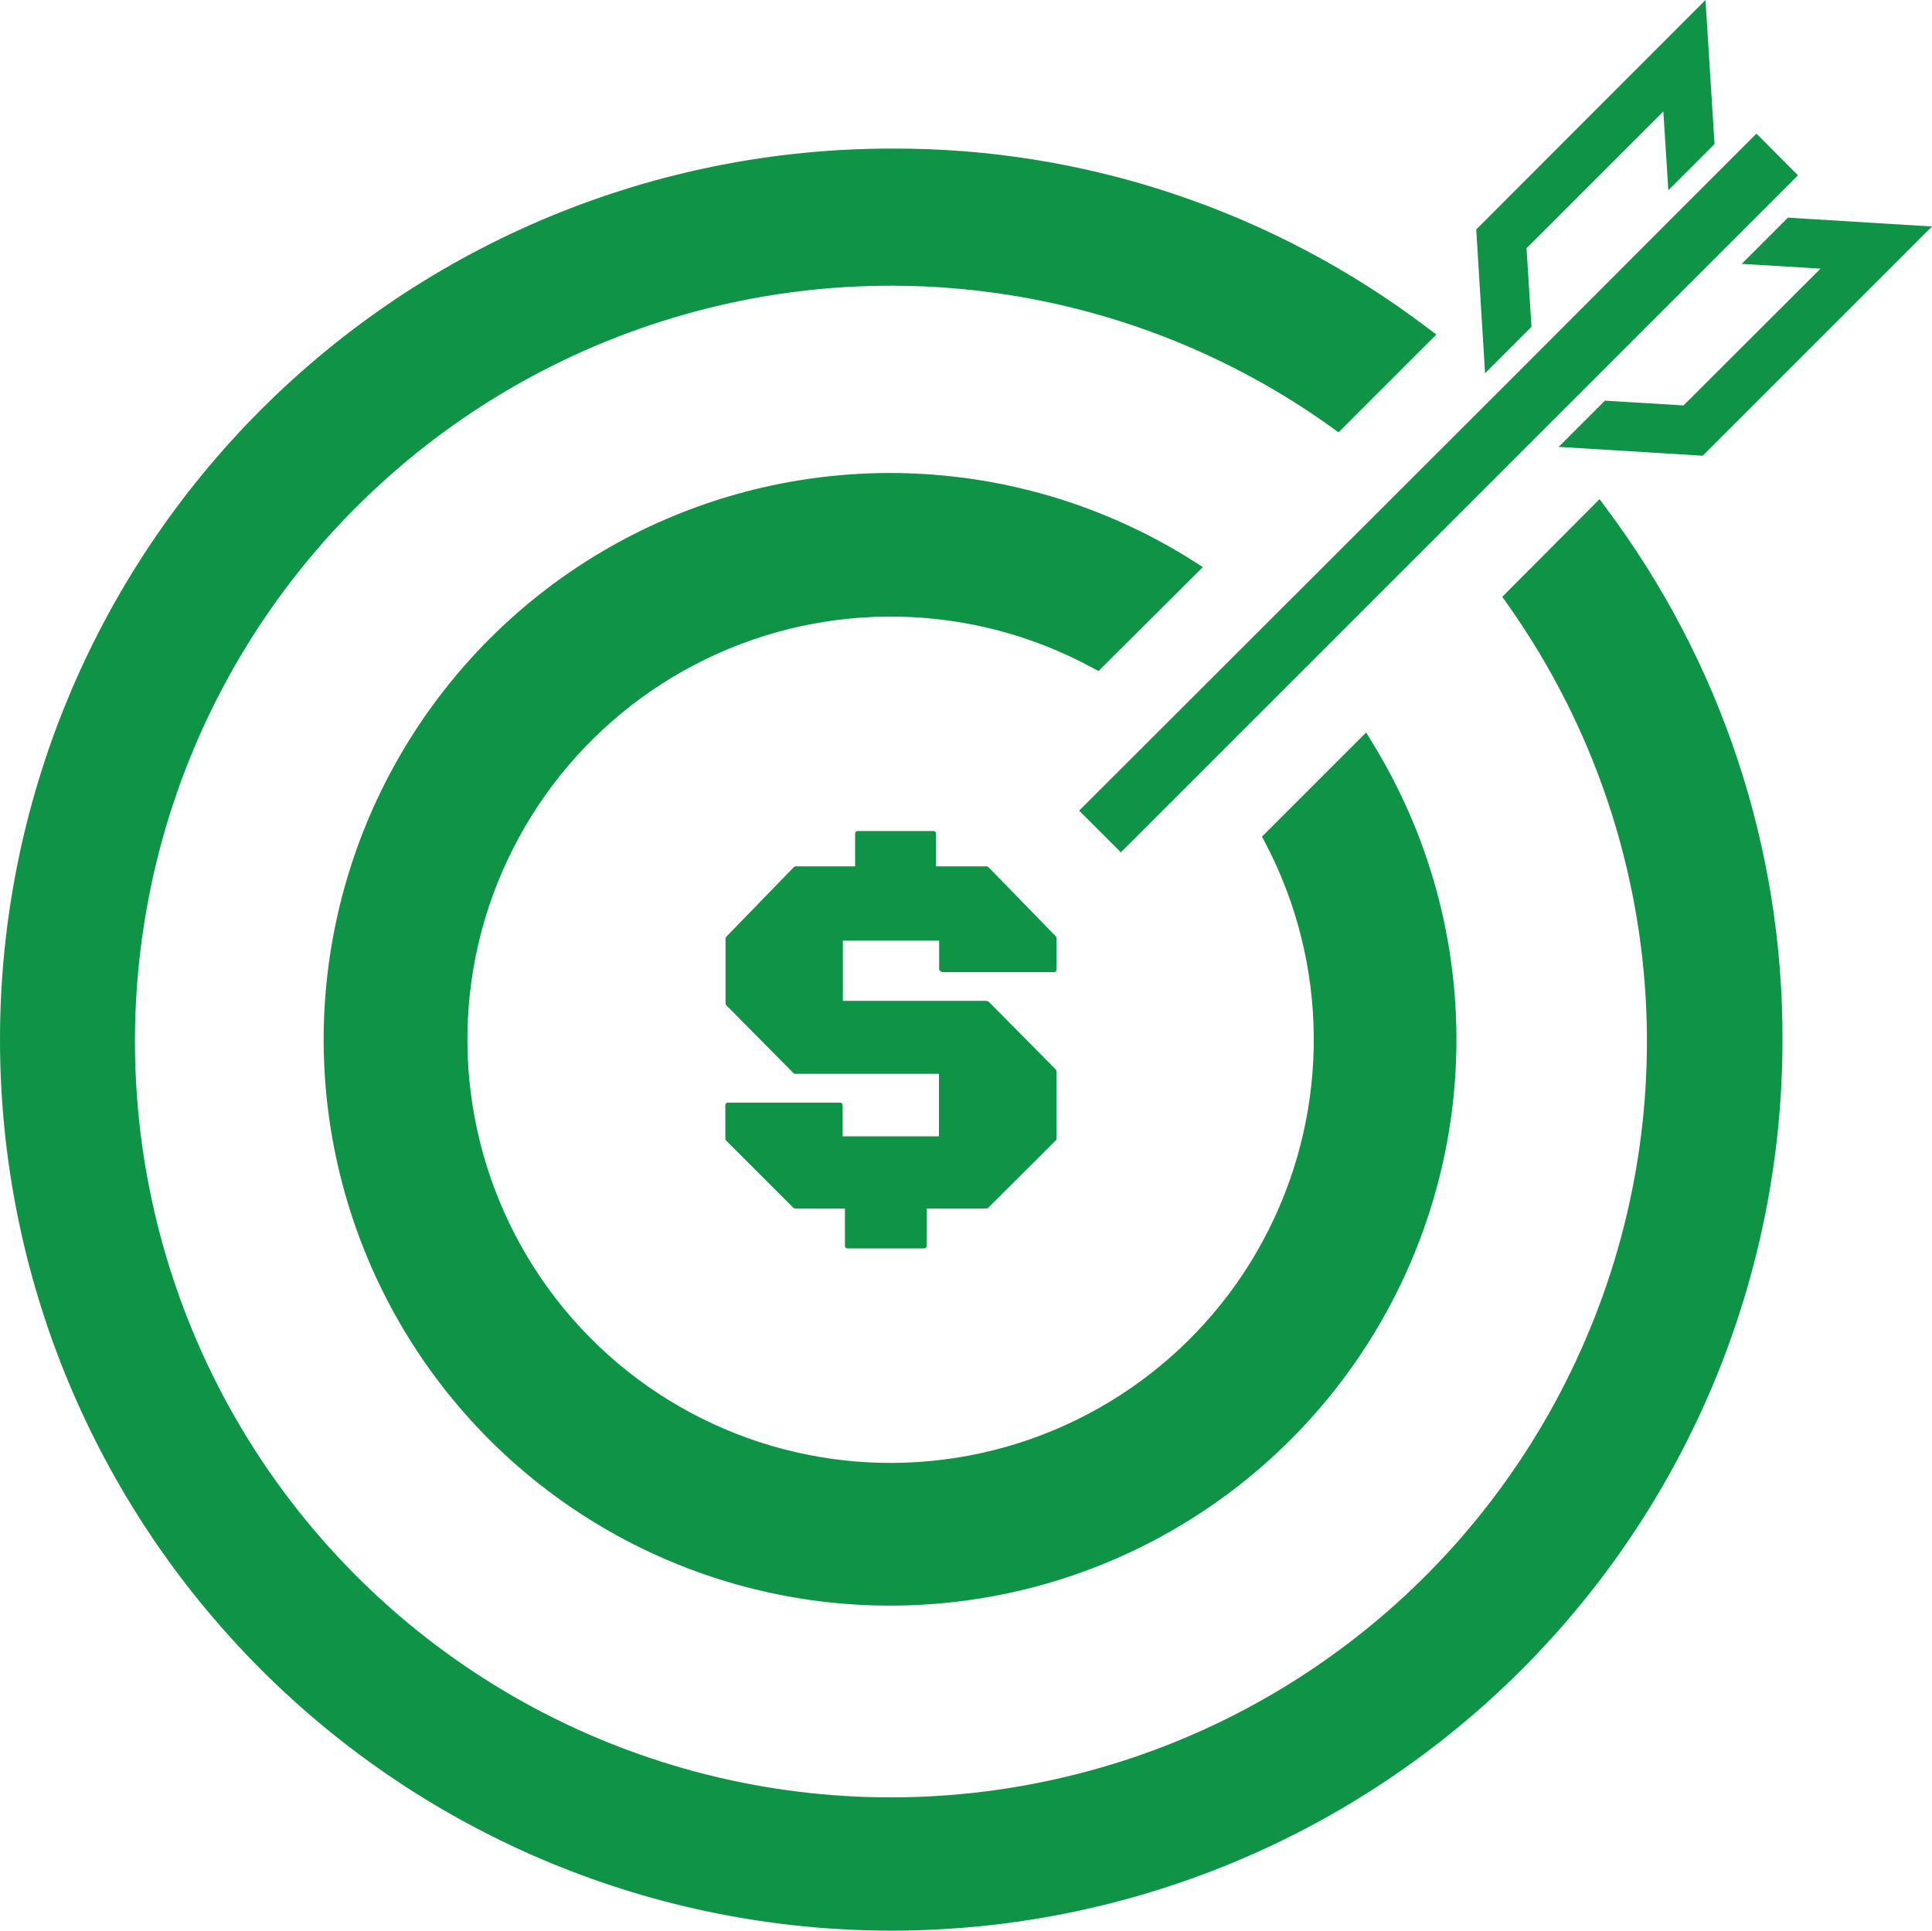
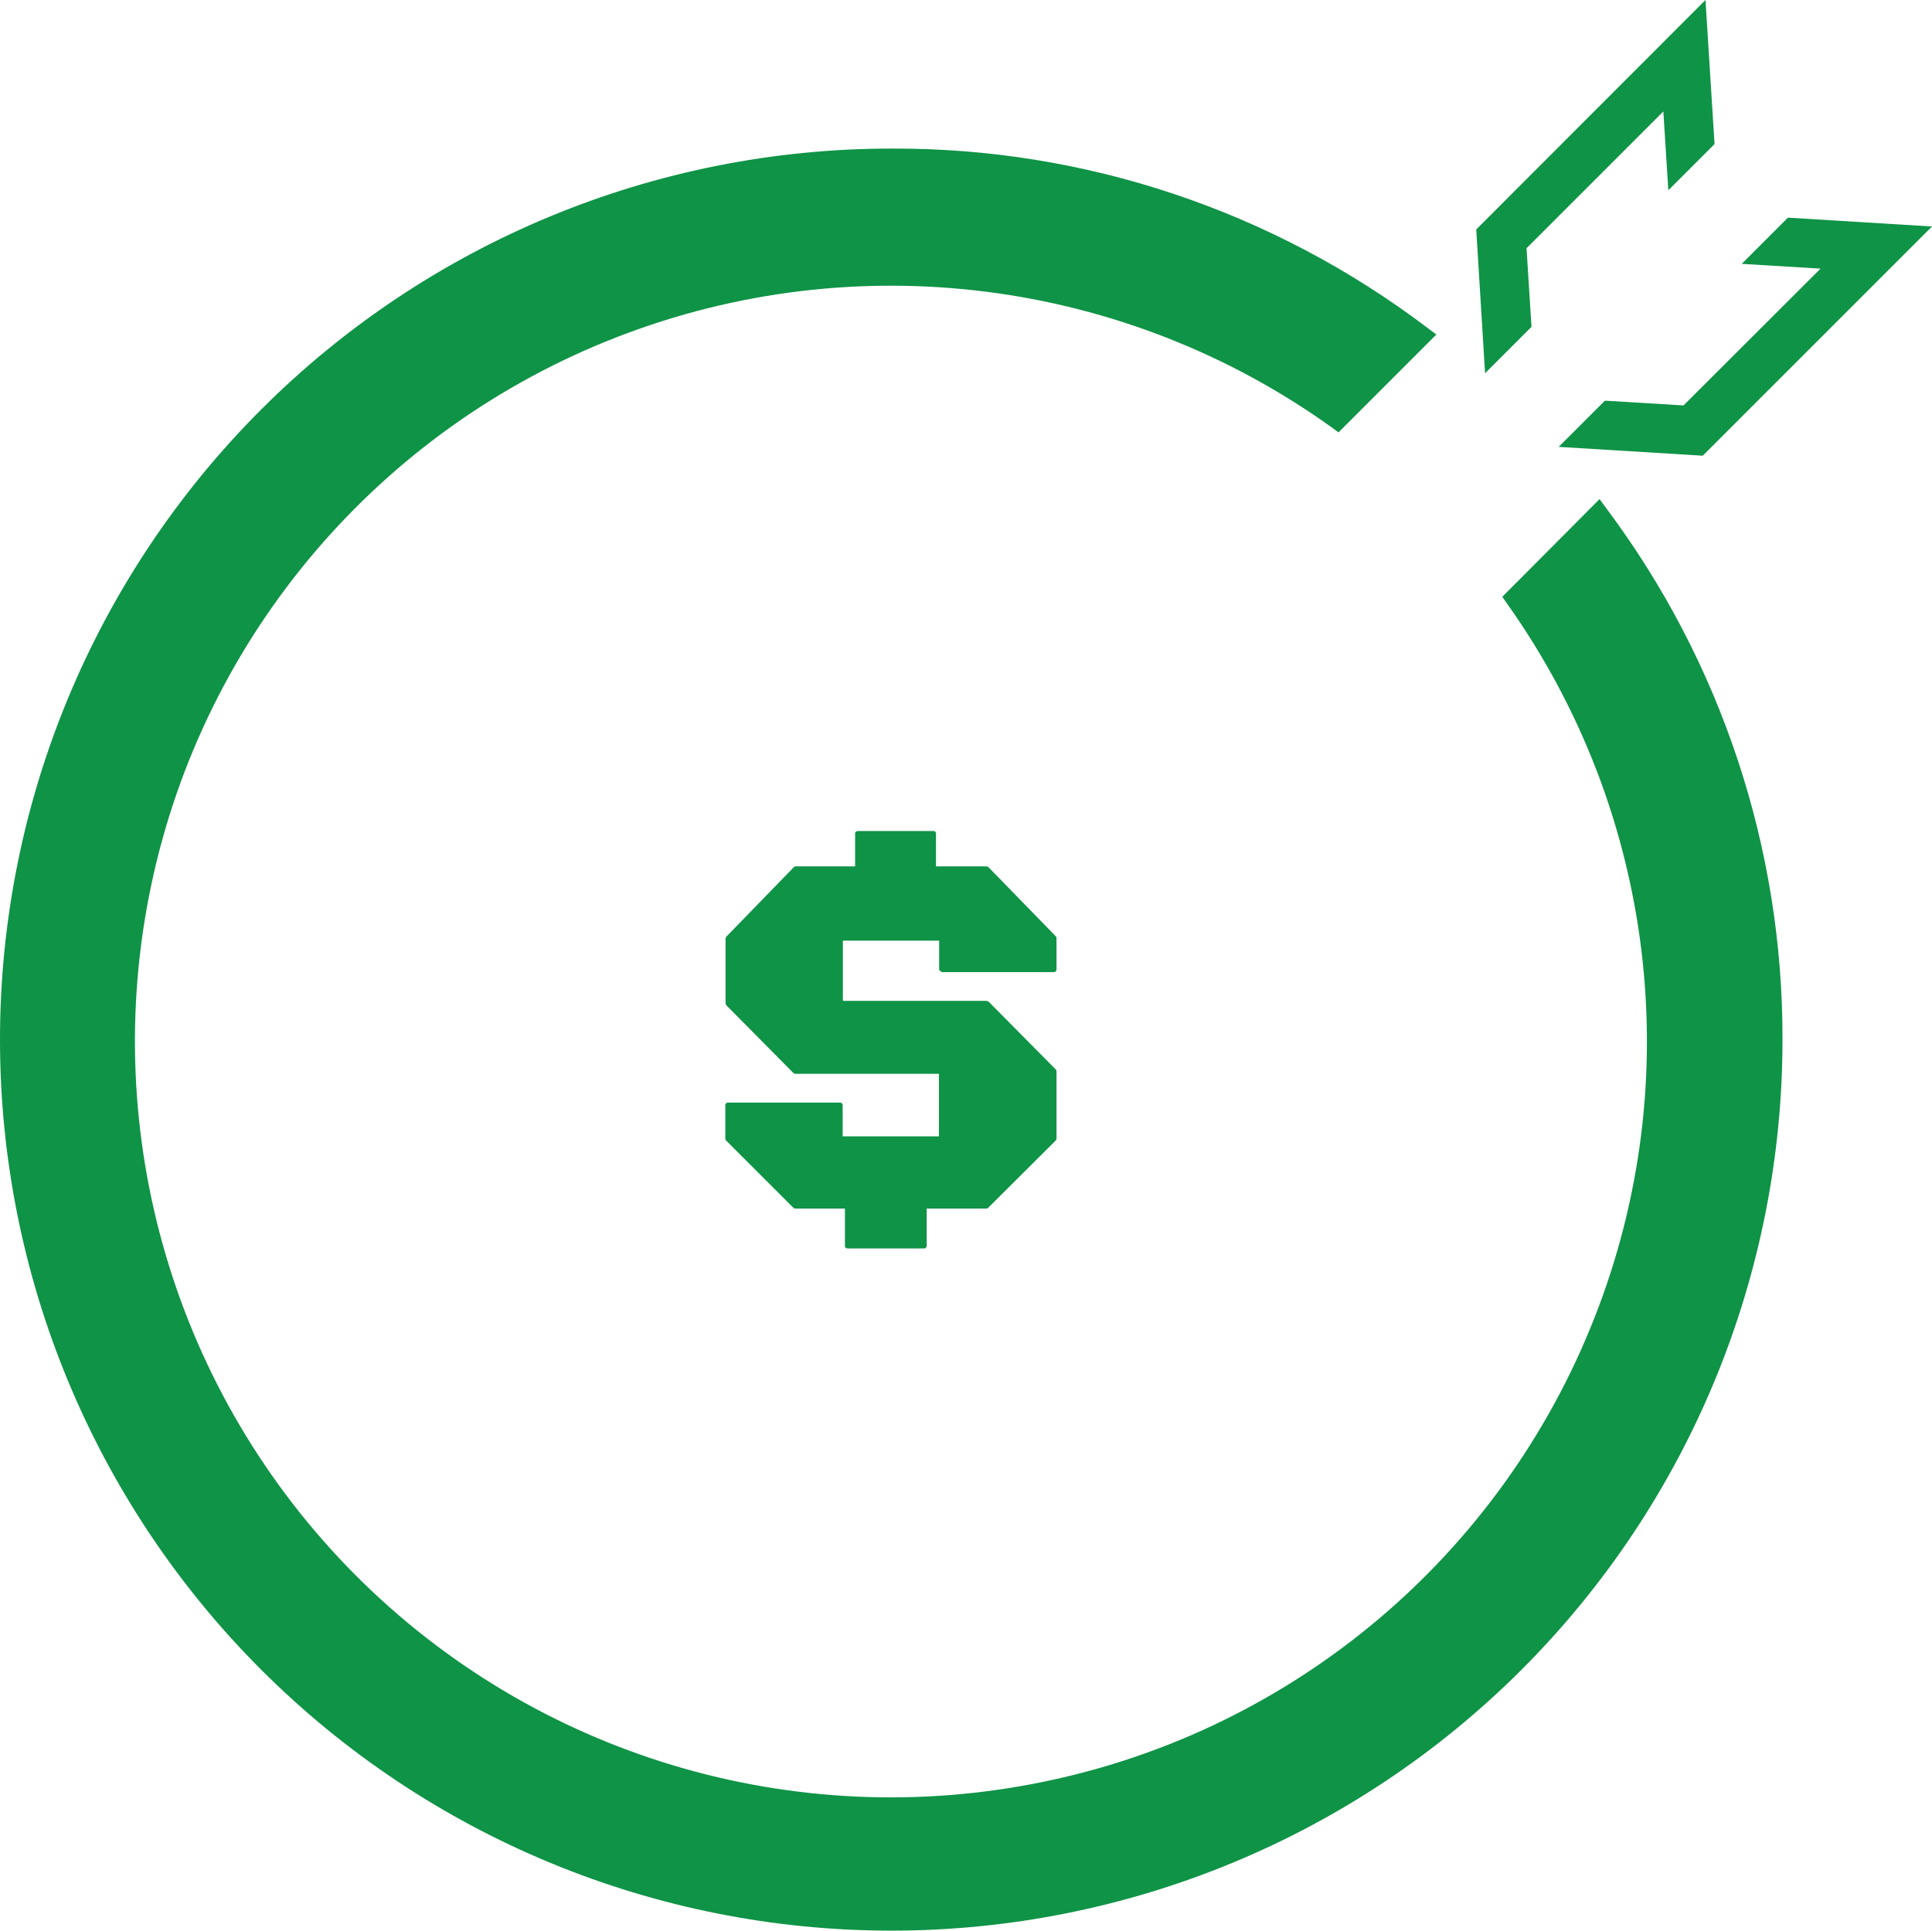
<svg xmlns="http://www.w3.org/2000/svg" id="Layer_1" viewBox="0 0 85.29 85.25">
  <defs>
    <style>.cls-1{fill:#0f9346;}</style>
  </defs>
  <path class="cls-1" d="M70.85,17.69l-2.04,2.04,6.36.39,10.12-10.12-6.36-.39-2.04,2.04,3.48.21-6.05,6.04-3.47-.21Z" />
  <path class="cls-1" d="M67.61,14.44l-.22-3.48,6.04-6.04.22,3.48,2.04-2.04-.4-6.36-10.12,10.13.39,6.35,2.04-2.04Z" />
-   <path class="cls-1" d="M67.68,15.77c-.68.68-1.36,1.36-2.04,2.04l-18,17.98,1.84,1.84,29.89-29.89-1.83-1.84-3.82,3.82c-2.01,2.02-4.03,4.03-6.04,6.05h0Z" />
  <path class="cls-1" d="M70.62,22.03l-4.3,4.32.21.3c6.53,9.19,7.99,21.04,3.86,31.53-4.12,10.49-13.25,18.2-24.29,20.48-11.03,2.29-22.48-1.15-30.42-9.13-7.95-7.99-11.33-19.44-9-30.47,2.33-11.02,10.08-20.12,20.59-24.19,10.51-4.07,22.36-2.57,31.52,4l.3.22,4.32-4.32-.4-.3c-6.81-5.16-15.12-7.95-23.66-7.91-10.44,0-20.44,4.14-27.82,11.52C4.15,25.46,0,35.46,0,45.9s4.15,20.44,11.53,27.82c7.38,7.38,17.39,11.52,27.82,11.52s20.44-4.14,27.82-11.52c7.38-7.38,11.52-17.39,11.52-27.82.02-8.46-2.71-16.69-7.78-23.46l-.3-.41Z" />
-   <path class="cls-1" d="M48.5,29.62l4.6-4.58-.45-.29c-6.98-4.41-15.69-5.09-23.27-1.82-7.58,3.27-13.05,10.08-14.63,18.19-1.58,8.1.95,16.47,6.75,22.34,5.8,5.87,14.13,8.5,22.25,7.03,8.13-1.47,15-6.87,18.37-14.4,3.37-7.54,2.8-16.25-1.53-23.29l-.28-.46-4.6,4.6.15.28c2.8,5.33,2.85,11.69.15,17.07-2.7,5.38-7.83,9.13-13.78,10.07-5.94.94-11.98-1.04-16.21-5.33-4.23-4.29-6.13-10.35-5.12-16.28,1.02-5.93,4.84-11.02,10.26-13.65,5.41-2.63,11.77-2.49,17.06.38l.28.15Z" />
  <path class="cls-1" d="M41.56,42.92h4.97c.06,0,.11-.05.11-.11v-1.39s0-.05-.03-.08l-2.97-3.05s-.05-.04-.08-.04h-2.24v-1.46h0c0-.06-.05-.1-.11-.1h-3.35c-.06,0-.11.05-.11.1v1.46h-2.63s-.06.01-.08.04l-2.98,3.07s-.03.05-.03.07v2.87s.01.06.03.08l2.97,3h0s.05.03.08.03h6.34v2.76h-4.25v-1.38c0-.06-.05-.11-.11-.11h-4.96c-.06,0-.11.05-.11.11v1.49s.01.05.03.07l2.97,2.97s.05.04.08.04h2.2v1.65c0,.06.05.11.11.11h3.39c.06,0,.11-.05.11-.11v-1.65h2.64,0s.06-.01.08-.04l2.98-2.97s.03-.04.03-.07v-2.98s0-.05-.03-.08l-2.97-3h0s-.05-.02-.08-.03h-6.35v-2.66h4.25v1.29s.06.08.11.08h0Z" />
</svg>